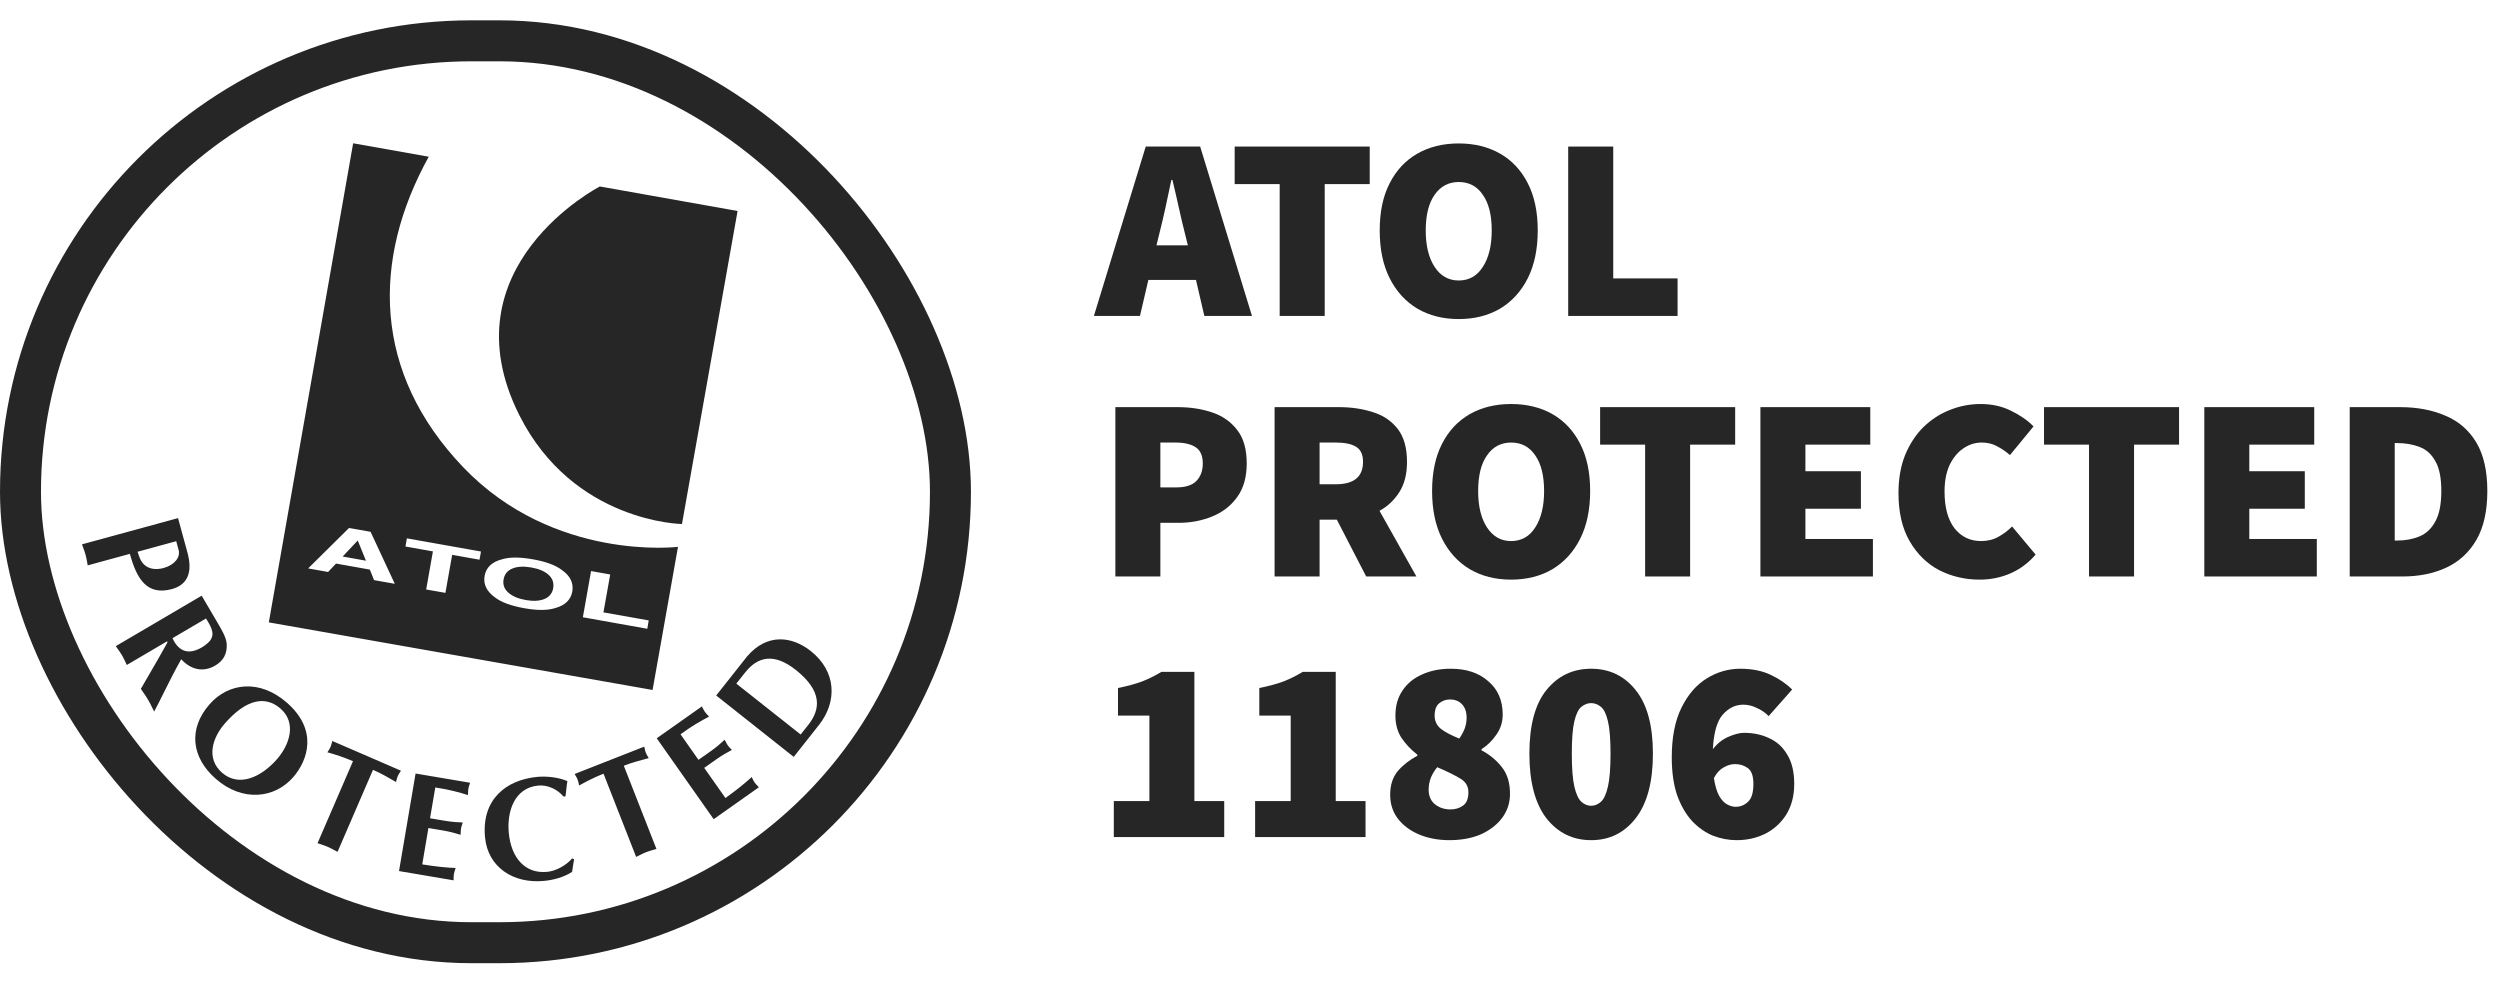
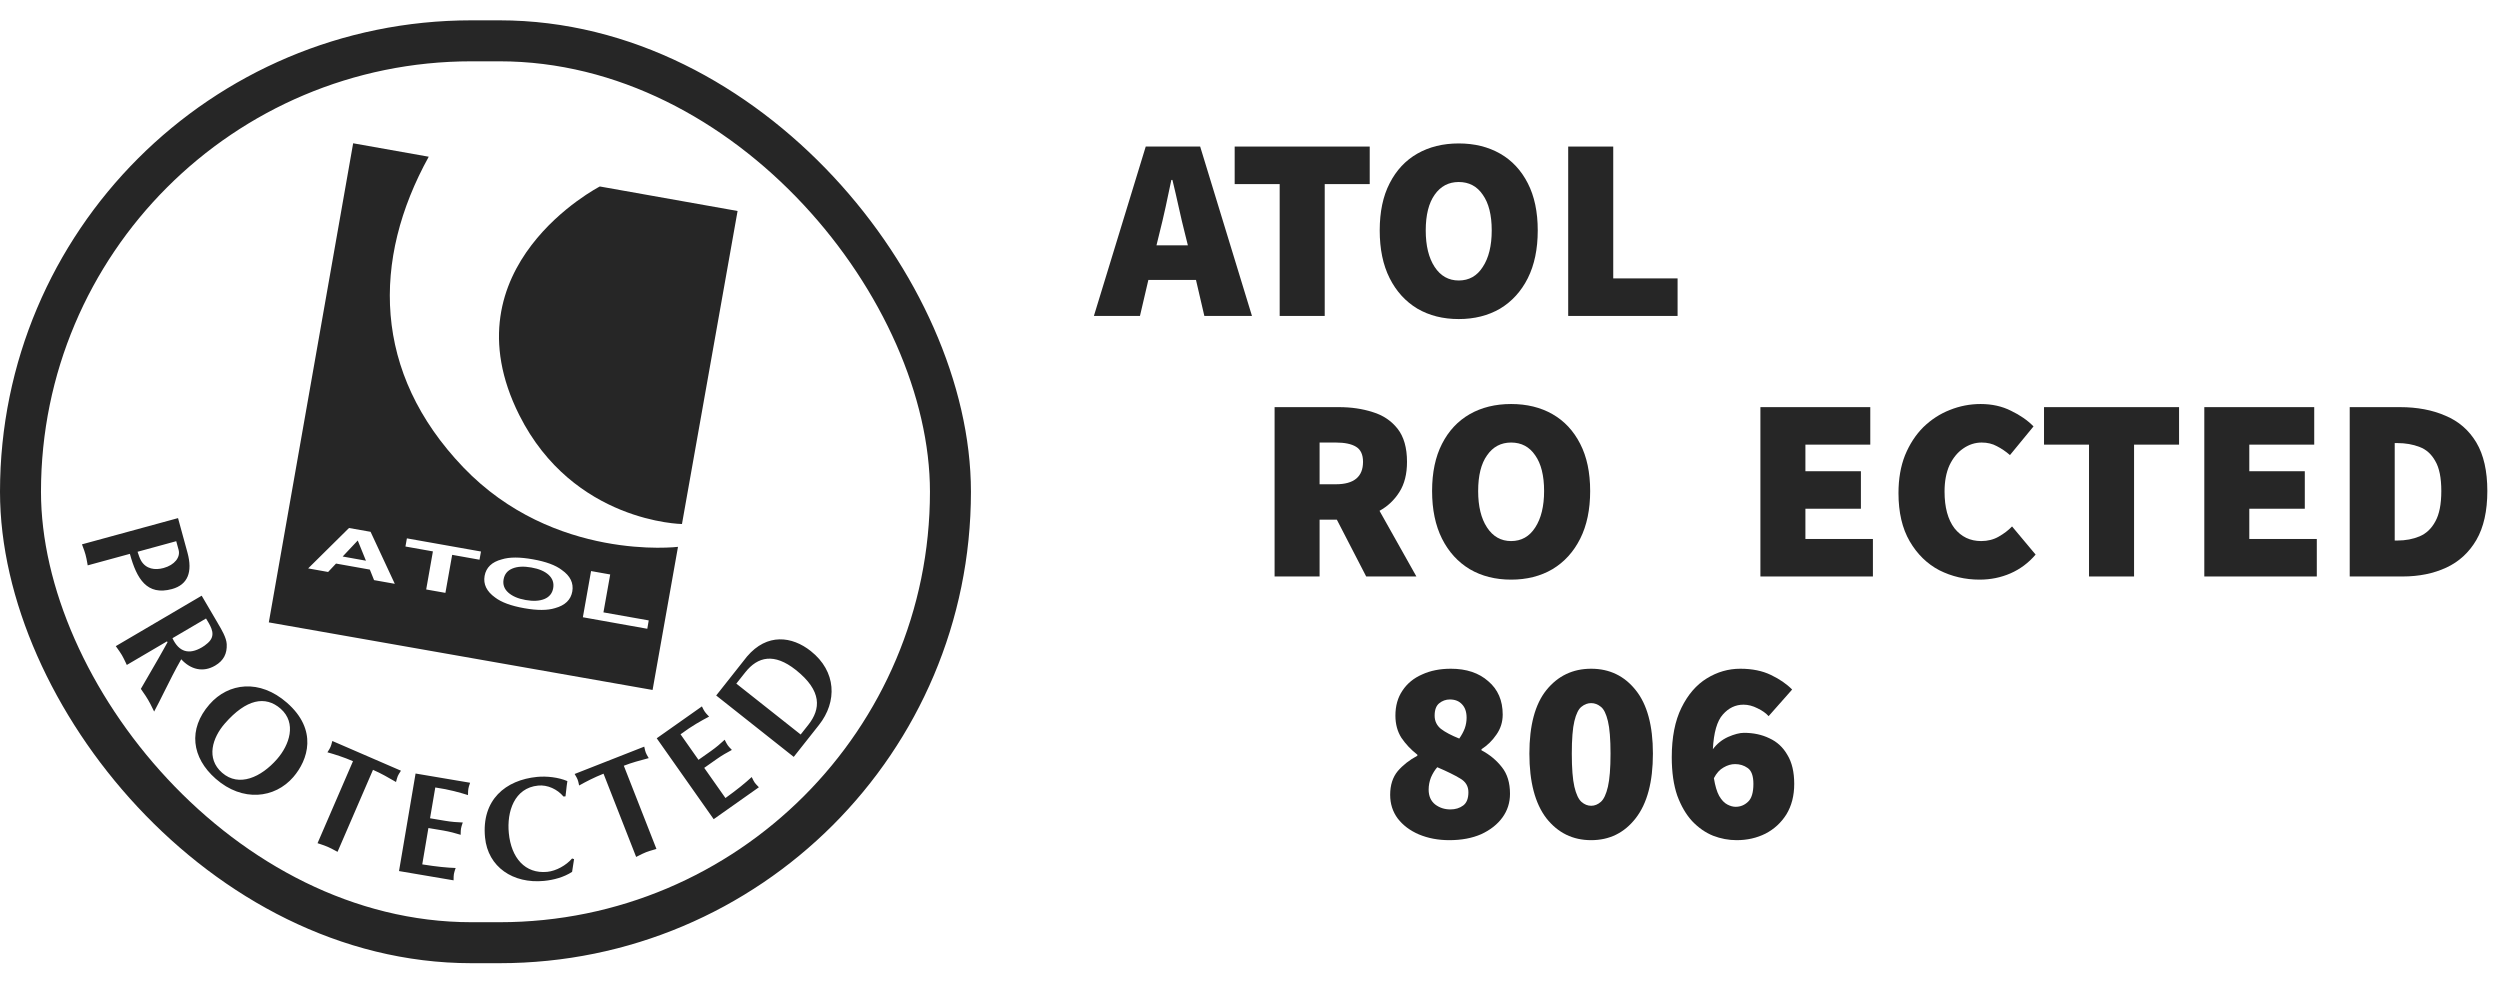
<svg xmlns="http://www.w3.org/2000/svg" width="61" height="24" viewBox="0 0 61 24" fill="none">
  <path fill-rule="evenodd" clip-rule="evenodd" d="M2.128 13.728C2.132 13.75 2.136 13.773 2.14 13.795L3.169 13.514C3.337 14.13 3.588 14.539 4.196 14.373C4.582 14.267 4.704 13.958 4.574 13.483L4.344 12.642L2 13.282C2.007 13.303 2.015 13.323 2.023 13.344C2.046 13.406 2.07 13.469 2.087 13.534C2.105 13.597 2.116 13.662 2.128 13.728ZM3.36 13.473C3.359 13.47 3.358 13.466 3.357 13.463L4.3 13.205L4.358 13.417C4.406 13.595 4.264 13.785 3.99 13.86C3.782 13.916 3.565 13.887 3.443 13.682C3.407 13.618 3.383 13.544 3.36 13.473ZM4.921 14.535L5.303 15.186L5.321 15.218C5.406 15.361 5.525 15.561 5.532 15.717C5.543 15.946 5.459 16.118 5.251 16.24C4.952 16.416 4.65 16.335 4.422 16.086C4.272 16.348 4.137 16.619 4.002 16.89C3.962 16.971 3.921 17.051 3.881 17.132L3.761 17.362C3.748 17.337 3.736 17.311 3.723 17.285C3.689 17.215 3.654 17.144 3.613 17.075C3.575 17.009 3.531 16.945 3.487 16.882C3.47 16.857 3.453 16.833 3.437 16.808L3.865 16.068C3.897 16.013 3.942 15.932 3.989 15.848C4.022 15.788 4.056 15.726 4.088 15.67L4.075 15.649L3.094 16.225L3.069 16.171C3.039 16.109 3.01 16.046 2.975 15.986C2.942 15.931 2.905 15.878 2.868 15.826C2.853 15.806 2.839 15.786 2.825 15.766L4.921 14.535ZM4.208 15.572C4.366 15.911 4.612 15.98 4.927 15.795C4.97 15.77 5.014 15.74 5.07 15.69C5.277 15.508 5.159 15.312 5.054 15.136C5.045 15.121 5.035 15.106 5.027 15.091L4.208 15.572ZM18.227 16.019C18.719 15.441 19.327 15.525 19.782 15.885C20.41 16.382 20.433 17.119 19.983 17.689L19.367 18.468L17.475 16.97L18.227 16.019ZM19.536 17.922L19.723 17.686C20.026 17.302 20.065 16.859 19.415 16.344C18.892 15.931 18.491 16.015 18.182 16.408L17.966 16.68L19.536 17.922ZM17.127 17.236C17.132 17.246 17.137 17.257 17.142 17.267C17.16 17.303 17.178 17.34 17.2 17.37C17.221 17.401 17.249 17.429 17.275 17.457C17.284 17.466 17.293 17.476 17.302 17.485C17.109 17.587 16.896 17.702 16.605 17.917L17.043 18.54L17.345 18.327C17.475 18.235 17.586 18.14 17.683 18.049L17.695 18.075C17.714 18.112 17.733 18.151 17.756 18.184C17.777 18.215 17.805 18.244 17.832 18.271L17.847 18.287L17.858 18.298C17.741 18.36 17.614 18.432 17.484 18.524L17.183 18.736L17.701 19.472C17.994 19.261 18.181 19.108 18.341 18.96L18.357 18.99C18.374 19.026 18.392 19.063 18.414 19.095C18.435 19.124 18.462 19.152 18.488 19.179C18.498 19.189 18.508 19.199 18.517 19.209L17.414 19.988L16.024 18.014L17.127 17.236ZM15.946 20.735C15.969 20.728 15.993 20.721 16.017 20.714L15.221 18.684C15.417 18.607 15.617 18.555 15.815 18.502L15.829 18.498L15.823 18.488L15.812 18.469C15.792 18.436 15.772 18.402 15.757 18.363C15.743 18.327 15.735 18.289 15.727 18.251L15.719 18.218L14.021 18.885L14.037 18.913C14.057 18.947 14.078 18.981 14.092 19.017C14.107 19.055 14.115 19.093 14.123 19.131C14.126 19.143 14.128 19.154 14.131 19.166C14.293 19.075 14.492 18.971 14.726 18.878L15.522 20.909C15.541 20.899 15.56 20.89 15.58 20.88C15.64 20.849 15.7 20.819 15.763 20.794C15.822 20.771 15.884 20.753 15.946 20.735ZM14.007 20.963L13.959 21.274C13.758 21.404 13.512 21.471 13.275 21.494C12.521 21.567 11.905 21.157 11.835 20.434C11.745 19.512 12.34 19.031 13.107 18.956C13.34 18.934 13.628 18.966 13.844 19.059C13.831 19.136 13.823 19.212 13.815 19.288C13.809 19.335 13.804 19.383 13.798 19.431L13.749 19.435C13.6 19.258 13.361 19.145 13.132 19.168C12.547 19.224 12.364 19.808 12.415 20.327C12.473 20.931 12.811 21.326 13.353 21.273C13.572 21.251 13.815 21.114 13.959 20.947L14.007 20.963ZM11.46 19.131L11.47 19.099L10.14 18.874L9.736 21.254L11.067 21.48C11.067 21.468 11.067 21.457 11.068 21.445C11.068 21.405 11.069 21.364 11.075 21.327C11.081 21.291 11.094 21.253 11.105 21.217C11.11 21.204 11.114 21.192 11.118 21.179C10.9 21.171 10.66 21.148 10.303 21.091L10.453 20.204L10.817 20.265C10.973 20.292 11.114 20.33 11.24 20.369L11.241 20.355L11.241 20.332C11.242 20.293 11.242 20.253 11.249 20.216C11.255 20.179 11.268 20.14 11.28 20.103C11.284 20.091 11.288 20.08 11.292 20.069C11.159 20.064 11.014 20.054 10.857 20.027L10.493 19.966L10.621 19.214C10.978 19.267 11.211 19.336 11.419 19.4C11.42 19.389 11.42 19.377 11.42 19.365C11.421 19.325 11.421 19.284 11.428 19.247C11.434 19.208 11.447 19.169 11.46 19.131ZM8.236 20.785C8.215 20.774 8.194 20.763 8.174 20.752C8.116 20.721 8.059 20.689 7.999 20.664C7.94 20.638 7.879 20.617 7.818 20.597C7.795 20.59 7.772 20.582 7.748 20.574L8.613 18.573C8.383 18.473 8.168 18.407 7.989 18.356C7.996 18.345 8.003 18.334 8.01 18.323C8.03 18.292 8.05 18.26 8.065 18.224C8.08 18.19 8.089 18.155 8.098 18.119C8.102 18.106 8.105 18.093 8.109 18.08L9.783 18.805C9.777 18.814 9.771 18.824 9.765 18.834C9.744 18.866 9.723 18.899 9.707 18.934C9.692 18.97 9.683 19.006 9.673 19.042C9.67 19.055 9.667 19.068 9.663 19.081C9.481 18.975 9.299 18.87 9.101 18.784L8.236 20.785ZM5.112 17.186C4.582 17.792 4.676 18.487 5.265 19.003C5.917 19.575 6.705 19.483 7.157 18.96C7.516 18.544 7.761 17.812 7.002 17.147C6.338 16.565 5.576 16.656 5.112 17.186ZM5.419 18.855C5.019 18.505 5.184 17.998 5.487 17.652C6.01 17.054 6.476 16.968 6.847 17.292C7.246 17.643 7.061 18.178 6.76 18.522C6.373 18.965 5.83 19.214 5.419 18.855ZM14.222 15.061L14.422 13.934L14.889 14.017L14.724 14.942L15.829 15.138L15.794 15.342L14.222 15.061ZM12.401 14.458C12.303 14.37 12.265 14.262 12.288 14.135C12.311 14.008 12.383 13.92 12.505 13.871C12.627 13.821 12.781 13.814 12.966 13.847C13.15 13.879 13.291 13.939 13.387 14.027C13.483 14.116 13.52 14.224 13.498 14.351C13.476 14.477 13.404 14.566 13.283 14.616C13.162 14.665 13.009 14.673 12.825 14.64C12.64 14.608 12.499 14.546 12.401 14.458ZM13.709 13.908C13.556 13.79 13.319 13.703 13.001 13.647C12.682 13.59 12.43 13.59 12.246 13.648C12.002 13.711 11.861 13.846 11.824 14.053C11.789 14.255 11.874 14.431 12.081 14.579C12.234 14.696 12.47 14.783 12.789 14.84C13.108 14.897 13.359 14.896 13.544 14.838C13.788 14.771 13.928 14.636 13.964 14.433C14 14.227 13.915 14.052 13.709 13.908ZM9.928 13.136L11.736 13.457L11.7 13.657L11.033 13.538L10.868 14.466L10.399 14.383L10.563 13.454L9.893 13.335L9.928 13.136ZM8.361 13.579L8.729 13.188L8.929 13.681L8.361 13.579ZM9.042 12.976L8.516 12.883L7.519 13.869L8.006 13.956L8.199 13.751L9.024 13.898L9.127 14.155L9.633 14.245L9.042 12.976ZM16.543 13.343L15.923 16.835L6.559 15.186L8.617 3.496L10.461 3.824C9.072 6.338 9.089 9.087 11.303 11.401C13.517 13.713 16.543 13.343 16.543 13.343ZM12.67 10.127C13.988 12.752 16.64 12.786 16.64 12.786L17.997 5.148L14.636 4.55C14.636 4.55 10.85 6.5 12.67 10.127Z" fill="#262626" />
  <rect x="0.5" y="0.996" width="22.691" height="22.006" rx="11.003" stroke="#262626" />
  <path d="M28.288 5.7L28.218 5.986H28.984L28.913 5.7C28.862 5.5 28.811 5.284 28.76 5.051C28.709 4.818 28.658 4.598 28.607 4.39H28.581C28.539 4.598 28.492 4.818 28.441 5.051C28.39 5.284 28.339 5.5 28.288 5.7ZM26.691 7.709L27.956 3.576H29.284L30.548 7.709H29.386L29.182 6.831H28.02L27.815 7.709H26.691Z" fill="#262626" />
  <path d="M31.224 7.709V4.492H30.126V3.576H33.421V4.492H32.323V7.709H31.224Z" fill="#262626" />
  <path d="M35.593 7.785C35.21 7.785 34.874 7.7 34.584 7.531C34.295 7.357 34.069 7.109 33.907 6.787C33.745 6.465 33.665 6.077 33.665 5.623C33.665 5.17 33.745 4.786 33.907 4.473C34.069 4.155 34.295 3.913 34.584 3.748C34.874 3.583 35.21 3.5 35.593 3.5C35.976 3.5 36.312 3.583 36.602 3.748C36.891 3.913 37.117 4.155 37.279 4.473C37.44 4.786 37.521 5.17 37.521 5.623C37.521 6.077 37.44 6.465 37.279 6.787C37.117 7.109 36.891 7.357 36.602 7.531C36.312 7.7 35.976 7.785 35.593 7.785ZM35.593 6.844C35.844 6.844 36.04 6.734 36.18 6.513C36.325 6.293 36.398 5.996 36.398 5.623C36.398 5.246 36.325 4.956 36.18 4.752C36.04 4.545 35.844 4.441 35.593 4.441C35.346 4.441 35.15 4.545 35.005 4.752C34.861 4.956 34.788 5.246 34.788 5.623C34.788 5.996 34.861 6.293 35.005 6.513C35.15 6.734 35.346 6.844 35.593 6.844Z" fill="#262626" />
  <path d="M38.264 7.709V3.576H39.363V6.793H40.933V7.709H38.264Z" fill="#262626" />
-   <path d="M27.215 14.066V9.934H28.735C29.037 9.934 29.316 9.976 29.571 10.061C29.826 10.146 30.031 10.288 30.184 10.487C30.342 10.686 30.42 10.96 30.42 11.307C30.42 11.642 30.342 11.917 30.184 12.133C30.031 12.345 29.826 12.502 29.571 12.604C29.32 12.706 29.05 12.757 28.76 12.757H28.313V14.066H27.215ZM28.313 11.892H28.709C28.926 11.892 29.086 11.841 29.188 11.739C29.294 11.633 29.348 11.489 29.348 11.307C29.348 11.121 29.29 10.989 29.175 10.913C29.06 10.837 28.896 10.798 28.684 10.798H28.313V11.892Z" fill="#262626" />
  <path d="M31.1 14.066V9.934H32.67C32.968 9.934 33.243 9.974 33.494 10.055C33.745 10.131 33.948 10.267 34.101 10.461C34.254 10.656 34.331 10.926 34.331 11.269C34.331 11.566 34.269 11.811 34.145 12.006C34.022 12.201 33.86 12.354 33.66 12.464L34.56 14.066H33.335L32.619 12.68H32.198V14.066H31.1ZM32.198 11.816H32.594C33.037 11.816 33.258 11.633 33.258 11.269C33.258 11.091 33.2 10.968 33.086 10.9C32.975 10.832 32.811 10.798 32.594 10.798H32.198V11.816Z" fill="#262626" />
  <path d="M36.871 14.143C36.488 14.143 36.152 14.058 35.862 13.888C35.573 13.714 35.347 13.466 35.185 13.144C35.024 12.822 34.943 12.434 34.943 11.981C34.943 11.527 35.024 11.144 35.185 10.83C35.347 10.512 35.573 10.271 35.862 10.105C36.152 9.94 36.488 9.858 36.871 9.858C37.254 9.858 37.591 9.94 37.88 10.105C38.17 10.271 38.395 10.512 38.557 10.83C38.719 11.144 38.8 11.527 38.8 11.981C38.8 12.434 38.719 12.822 38.557 13.144C38.395 13.466 38.17 13.714 37.88 13.888C37.591 14.058 37.254 14.143 36.871 14.143ZM36.871 13.202C37.122 13.202 37.318 13.091 37.459 12.871C37.603 12.651 37.676 12.354 37.676 11.981C37.676 11.604 37.603 11.313 37.459 11.11C37.318 10.902 37.122 10.798 36.871 10.798C36.624 10.798 36.428 10.902 36.284 11.11C36.139 11.313 36.067 11.604 36.067 11.981C36.067 12.354 36.139 12.651 36.284 12.871C36.428 13.091 36.624 13.202 36.871 13.202Z" fill="#262626" />
-   <path d="M40.141 14.066V10.849H39.043V9.934H42.338V10.849H41.239V14.066H40.141Z" fill="#262626" />
  <path d="M42.954 14.066V9.934H45.635V10.849H44.052V11.498H45.406V12.413H44.052V13.151H45.699V14.066H42.954Z" fill="#262626" />
  <path d="M48.302 14.143C47.949 14.143 47.621 14.066 47.319 13.914C47.021 13.757 46.78 13.522 46.597 13.208C46.414 12.894 46.323 12.502 46.323 12.032C46.323 11.684 46.376 11.377 46.482 11.11C46.593 10.839 46.742 10.61 46.929 10.423C47.121 10.237 47.336 10.097 47.574 10.004C47.817 9.906 48.068 9.858 48.328 9.858C48.605 9.858 48.851 9.913 49.069 10.023C49.29 10.129 49.473 10.256 49.618 10.404L49.043 11.104C48.941 11.015 48.834 10.943 48.724 10.887C48.617 10.828 48.494 10.798 48.353 10.798C48.192 10.798 48.04 10.847 47.9 10.945C47.764 11.038 47.653 11.174 47.568 11.351C47.487 11.53 47.447 11.744 47.447 11.994C47.447 12.379 47.528 12.678 47.689 12.89C47.855 13.098 48.072 13.202 48.34 13.202C48.502 13.202 48.645 13.165 48.768 13.094C48.896 13.021 49.005 12.939 49.094 12.845L49.669 13.532C49.494 13.736 49.29 13.888 49.056 13.99C48.822 14.092 48.57 14.143 48.302 14.143Z" fill="#262626" />
  <path d="M50.972 14.066V10.849H49.874V9.934H53.169V10.849H52.071V14.066H50.972Z" fill="#262626" />
  <path d="M53.785 14.066V9.934H56.467V10.849H54.883V11.498H56.237V12.413H54.883V13.151H56.53V14.066H53.785Z" fill="#262626" />
  <path d="M57.333 14.066V9.934H58.559C58.98 9.934 59.35 10.004 59.67 10.144C59.993 10.279 60.244 10.498 60.423 10.798C60.602 11.099 60.691 11.493 60.691 11.981C60.691 12.468 60.602 12.867 60.423 13.176C60.244 13.481 60 13.706 59.689 13.85C59.378 13.994 59.023 14.066 58.623 14.066H57.333ZM58.431 13.189H58.495C58.695 13.189 58.876 13.155 59.038 13.087C59.199 13.019 59.327 12.899 59.421 12.725C59.519 12.551 59.568 12.303 59.568 11.981C59.568 11.659 59.519 11.415 59.421 11.25C59.327 11.08 59.199 10.966 59.038 10.906C58.876 10.843 58.695 10.811 58.495 10.811H58.431V13.189Z" fill="#262626" />
-   <path d="M27.177 20.424V19.546H28.045V17.461H27.279V16.787C27.509 16.741 27.704 16.688 27.866 16.628C28.028 16.565 28.186 16.486 28.339 16.393H29.143V19.546H29.871V20.424H27.177Z" fill="#262626" />
-   <path d="M30.625 20.424V19.546H31.493V17.461H30.727V16.787C30.957 16.741 31.153 16.688 31.315 16.628C31.476 16.565 31.634 16.486 31.787 16.393H32.592V19.546H33.319V20.424H30.625Z" fill="#262626" />
  <path d="M35.363 20.5C35.091 20.5 34.844 20.453 34.622 20.36C34.405 20.267 34.233 20.138 34.105 19.972C33.982 19.807 33.92 19.614 33.92 19.394C33.92 19.157 33.982 18.964 34.105 18.815C34.233 18.667 34.392 18.542 34.584 18.44V18.415C34.426 18.292 34.297 18.154 34.194 18.002C34.097 17.849 34.048 17.669 34.048 17.461C34.048 17.224 34.105 17.02 34.22 16.851C34.335 16.677 34.495 16.546 34.699 16.457C34.903 16.363 35.137 16.317 35.401 16.317C35.78 16.317 36.085 16.419 36.314 16.622C36.549 16.821 36.666 17.092 36.666 17.436C36.666 17.618 36.614 17.781 36.512 17.925C36.414 18.069 36.293 18.188 36.148 18.281V18.307C36.349 18.413 36.514 18.55 36.647 18.72C36.778 18.885 36.844 19.101 36.844 19.368C36.844 19.584 36.783 19.777 36.659 19.947C36.536 20.116 36.363 20.252 36.142 20.354C35.921 20.451 35.661 20.5 35.363 20.5ZM35.606 18.021C35.665 17.936 35.71 17.853 35.74 17.773C35.77 17.688 35.785 17.601 35.785 17.512C35.785 17.372 35.748 17.264 35.676 17.188C35.603 17.107 35.504 17.067 35.376 17.067C35.278 17.067 35.191 17.099 35.114 17.162C35.042 17.222 35.005 17.321 35.005 17.461C35.005 17.593 35.056 17.701 35.159 17.785C35.265 17.866 35.414 17.944 35.606 18.021ZM35.389 19.75C35.512 19.75 35.616 19.718 35.702 19.654C35.787 19.591 35.829 19.483 35.829 19.33C35.829 19.182 35.761 19.07 35.625 18.993C35.493 18.913 35.308 18.822 35.069 18.72C35.01 18.788 34.959 18.87 34.916 18.968C34.878 19.065 34.859 19.165 34.859 19.267C34.859 19.424 34.912 19.544 35.018 19.629C35.125 19.71 35.248 19.75 35.389 19.75Z" fill="#262626" />
  <path d="M38.824 20.5C38.377 20.5 38.013 20.322 37.732 19.966C37.456 19.606 37.317 19.08 37.317 18.389C37.317 17.698 37.456 17.181 37.732 16.838C38.013 16.491 38.377 16.317 38.824 16.317C39.271 16.317 39.633 16.491 39.91 16.838C40.191 17.186 40.331 17.703 40.331 18.389C40.331 19.08 40.191 19.606 39.91 19.966C39.633 20.322 39.271 20.5 38.824 20.5ZM38.824 19.661C38.909 19.661 38.988 19.629 39.06 19.566C39.133 19.502 39.19 19.379 39.233 19.197C39.275 19.015 39.297 18.745 39.297 18.389C39.297 18.033 39.275 17.768 39.233 17.595C39.19 17.417 39.133 17.3 39.06 17.245C38.988 17.186 38.909 17.156 38.824 17.156C38.739 17.156 38.66 17.186 38.588 17.245C38.516 17.3 38.458 17.417 38.415 17.595C38.373 17.768 38.352 18.033 38.352 18.389C38.352 18.745 38.373 19.015 38.415 19.197C38.458 19.379 38.516 19.502 38.588 19.566C38.66 19.629 38.739 19.661 38.824 19.661Z" fill="#262626" />
  <path d="M42.336 18.644C42.242 18.644 42.149 18.671 42.055 18.726C41.962 18.777 41.883 18.864 41.819 18.987C41.849 19.173 41.891 19.317 41.947 19.419C42.006 19.521 42.072 19.591 42.145 19.629C42.217 19.667 42.285 19.686 42.349 19.686C42.464 19.686 42.564 19.646 42.649 19.566C42.739 19.485 42.783 19.339 42.783 19.127C42.783 18.932 42.736 18.803 42.643 18.739C42.553 18.675 42.451 18.644 42.336 18.644ZM42.374 20.5C42.179 20.5 41.987 20.464 41.8 20.392C41.612 20.316 41.442 20.197 41.289 20.036C41.14 19.875 41.019 19.667 40.925 19.413C40.836 19.154 40.791 18.843 40.791 18.478C40.791 17.991 40.87 17.588 41.027 17.27C41.185 16.948 41.391 16.709 41.647 16.552C41.902 16.395 42.174 16.317 42.464 16.317C42.753 16.317 43.002 16.368 43.211 16.469C43.424 16.571 43.596 16.69 43.728 16.825L43.154 17.474C43.09 17.402 43 17.338 42.885 17.283C42.77 17.224 42.656 17.194 42.541 17.194C42.345 17.194 42.177 17.275 42.036 17.436C41.896 17.593 41.815 17.874 41.794 18.281C41.891 18.15 42.015 18.05 42.164 17.982C42.317 17.915 42.447 17.881 42.553 17.881C42.783 17.881 42.99 17.925 43.173 18.014C43.36 18.099 43.507 18.235 43.613 18.421C43.724 18.603 43.779 18.839 43.779 19.127C43.779 19.415 43.715 19.663 43.588 19.871C43.46 20.074 43.29 20.231 43.077 20.341C42.864 20.447 42.63 20.5 42.374 20.5Z" fill="#262626" />
</svg>